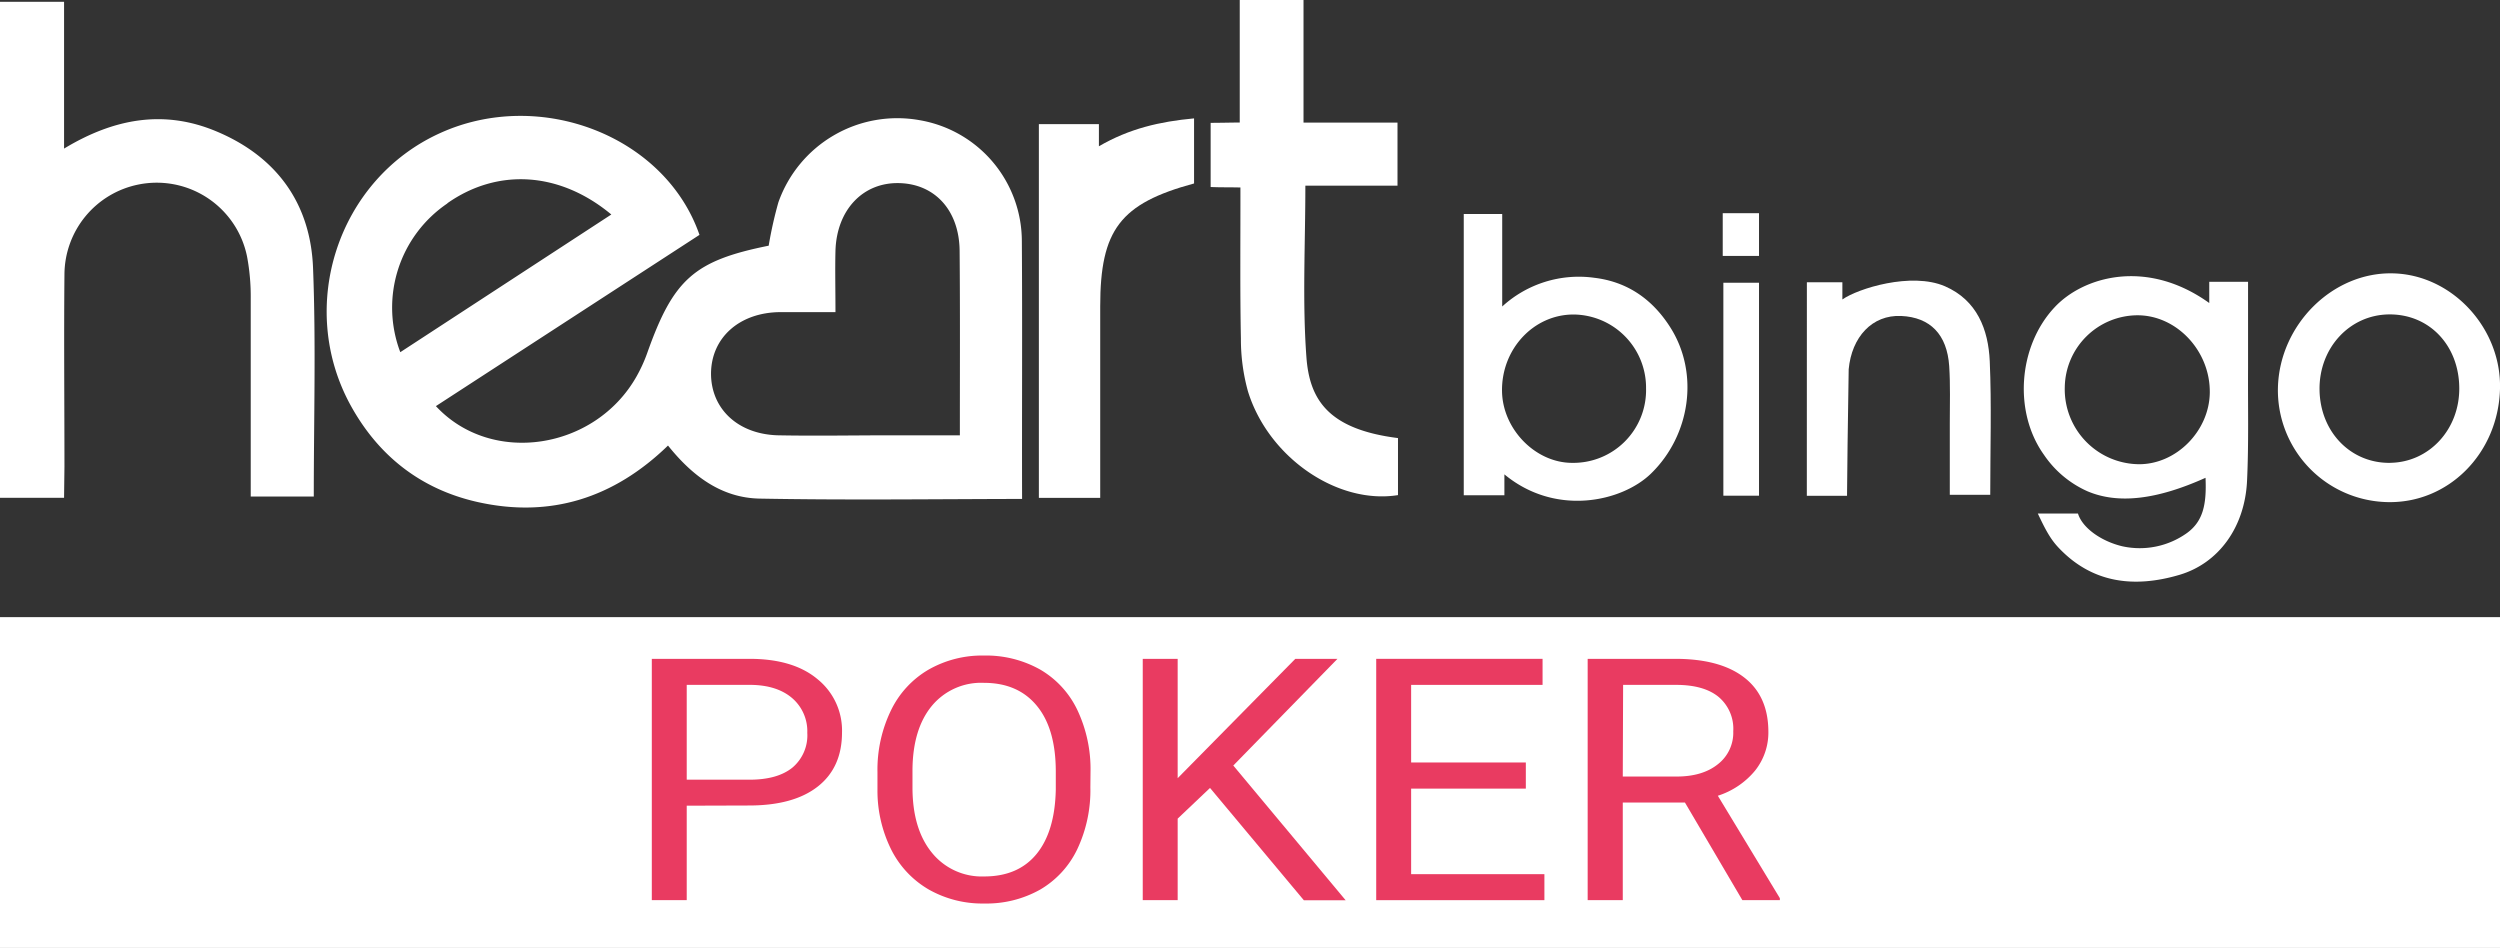
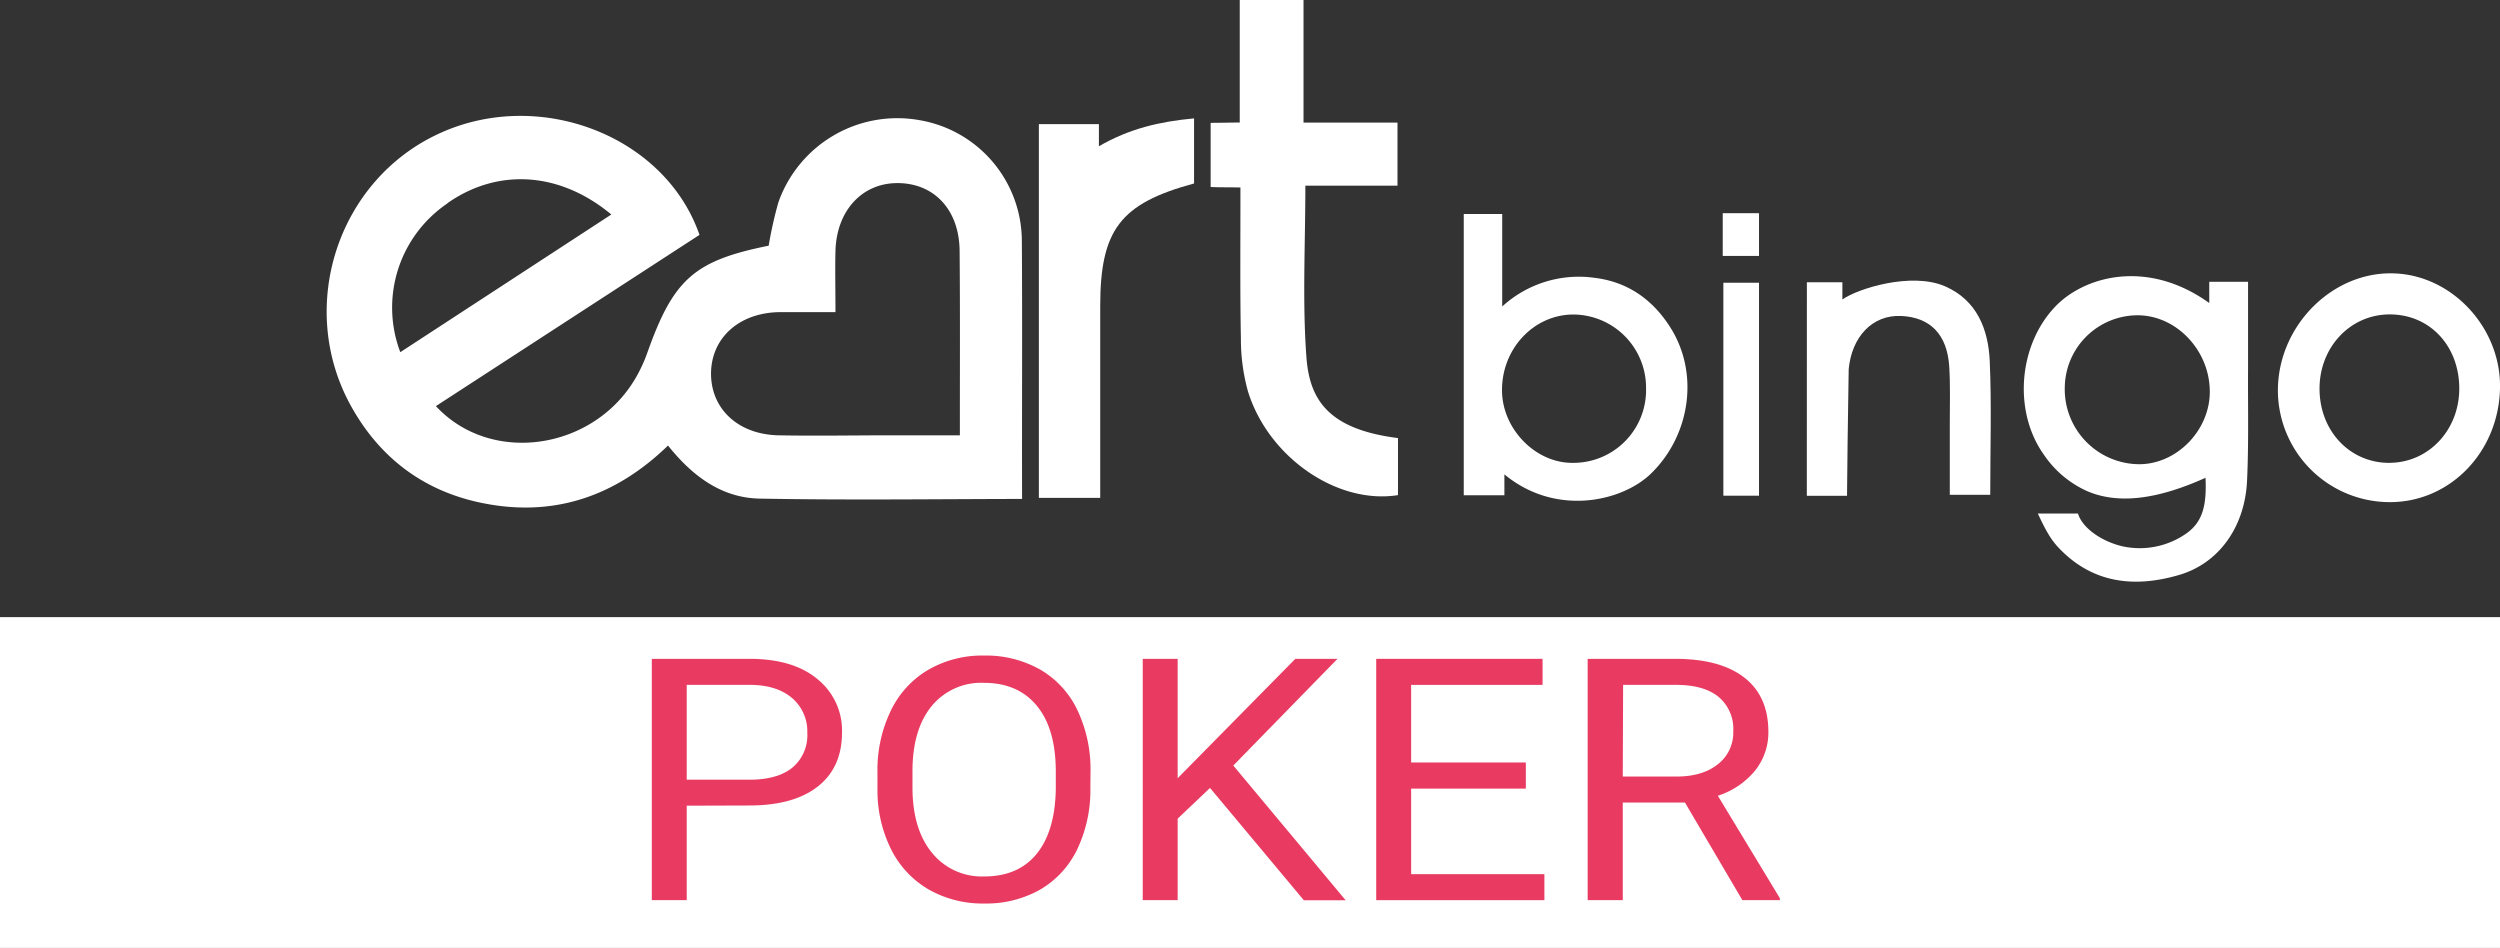
<svg xmlns="http://www.w3.org/2000/svg" id="Слой_1" data-name="Слой 1" viewBox="0 0 515.49 195.46">
  <rect x="0" y="0" width="515.49" height="195.46" fill="#333333" stroke="none" />
  <title>heartbingopoker_d</title>
  <rect y="127.25" width="515.49" height="68.21" fill="#fff" />
  <path d="M293-169a25.34,25.34,0,0,0-21.09-24.94A26,26,0,0,0,242.8-177a83.12,83.12,0,0,0-2,8.94c-15.39,3.1-19.66,6.9-25.08,22.23a30.87,30.87,0,0,1-2.18,4.75c-8.54,15.11-29.89,18.46-41.36,6.1l54.35-35.31c-7.06-20.39-32.83-30.35-53.45-21-21.08,9.52-29.72,35.71-18.46,56.19,5.73,10.4,14.44,17.22,26,19.86,15.09,3.44,28.25-.77,39.42-11.61,5.08,6.35,11.08,10.79,18.89,10.94,17.67.33,35.34.11,53,.07h1.12C293-133.11,293.12-151.51,293-169Zm-118.46-7.81c10.32-7.26,23.12-6.58,33.81,2.32L164.84-146.1A25.94,25.94,0,0,1,174.56-176.78Zm105.66,47.85H266.08c-7.77,0-15.54.15-23.31,0-8.28-.2-13.82-5.42-13.86-12.66,0-7.43,5.83-12.68,14.26-12.74,3.64,0,7.28,0,11.4,0,0-4.61-.1-8.65,0-12.67.26-8.47,5.72-14.16,13.22-13.93,7.35.21,12.32,5.69,12.38,14C280.28-154.54,280.22-142.13,280.22-128.93Z" transform="translate(-82.3 218.72)" fill="#fff" />
-   <path d="M95.51-116.08H82.3V-218.35H95.51v30.27c10.49-6.35,20.75-8,31.34-3.58,12.48,5.2,19.5,14.88,20,28.25.61,15.52.15,31.08.15,47.07H134c0-13.66,0-27.22,0-40.77a45,45,0,0,0-.75-8.67,19,19,0,0,0-22.4-14.89,19,19,0,0,0-15.26,18.56c-.13,13.22,0,26.43,0,39.65Z" transform="translate(-82.3 218.72)" fill="#fff" />
  <path d="M426.76-151.14c-3.64-5.78-8.8-9.47-15.71-10.3a23.38,23.38,0,0,0-19,5.92V-174.6h-7.93v58l8.38,0c0-1.41,0-2.49,0-4.31,10.54,8.74,24.24,5.67,30.24-.17C430.82-128.95,432.72-141.67,426.76-151.14Zm-20.28,27.86c-7.58,0-14.36-6.94-14.47-14.79-.12-8.71,6.55-15.83,14.8-15.8a15.09,15.09,0,0,1,14.9,15.25,15,15,0,0,1-15.23,15.34Z" transform="translate(-82.3 218.72)" fill="#fff" />
  <path d="M545.84-142.87c0-5.86,0-11.73,0-17.75h-8c0,1.65,0,2.53,0,4.38-12.93-9.27-26-5.44-31.89.88-7.5,8-8.51,21.55-2.22,30.38a21.27,21.27,0,0,0,9,7.56c6.35,2.69,14.32,1.73,24.34-2.78.25,5.54-.52,9-3.86,11.41a16.71,16.71,0,0,1-13.3,2.71c-4.22-1-8.2-3.7-9.14-6.75h-8.28c1.42,3,2.47,5.09,4.14,6.89,7,7.53,15.74,8.49,25,5.77,8.15-2.38,13.54-9.84,14-19.36C546-127.29,545.79-135.09,545.84-142.87ZM523.38-123a15.45,15.45,0,0,1-15.33-15.91,15.05,15.05,0,0,1,15-14.8c8.08,0,15,7.35,14.9,15.95C537.85-129.89,531.1-123,523.38-123Z" transform="translate(-82.3 218.72)" fill="#fff" />
  <path d="M370.56-128.39v11.76c-12.47,2-26.7-7.74-30.93-21.37a40.24,40.24,0,0,1-1.46-10.9c-.2-9.71-.08-21.44-.1-31.16-3.3-.07-3.63,0-6.14-.1v-13.23c2,0,3.62-.05,6-.07v-25.26h13.15v25.28h19.38v13h-19c0,12.11-.63,23.74.21,35.26C352.29-136.38,356.1-130.21,370.56-128.39Z" transform="translate(-82.3 218.72)" fill="#fff" />
  <path d="M575.85-162.35c-12.47-.38-23.49,10.49-23.85,23.52a23.07,23.07,0,0,0,22.5,23.64c12.6.34,22.94-10,23.29-23.35C598.11-151,588-162,575.85-162.35Zm-.67,39.07c-8.15.12-14.45-6.34-14.6-15s6.2-15.59,14.44-15.61,14.31,6.41,14.37,15.16c.07,8.53-6.18,15.32-14.21,15.44Z" transform="translate(-82.3 218.72)" fill="#fff" />
  <path d="M454.87-160.52h7.32c0,1.56,0,2.23,0,3.55,3.16-2.24,14.21-5.72,21.16-2.72,6.6,2.88,8.94,8.88,9.23,15.47.39,9,.1,18.1.1,27.53h-8.34v-14.86c0-3.89.13-7.79-.12-11.66-.44-6.57-3.93-10.09-9.91-10.36s-10.2,4.34-10.82,11v.14c-.15,7.9-.34,24.08-.34,25.94-2.85,0-5.66,0-8.29,0Z" transform="translate(-82.3 218.72)" fill="#fff" />
  <path d="M309.16-116.06H296.51v-77.07h12.38c0,2,0,2.7,0,4.57,6.29-3.65,12.53-5.09,19.62-5.75v13.42c-15.24,4.13-19.35,9.56-19.35,25.35Z" transform="translate(-82.3 218.72)" fill="#fff" />
  <path d="M445-116.51h-7.35v-43.91H445Z" transform="translate(-82.3 218.72)" fill="#fff" />
  <path d="M437.52-165.95v-8.81H445v8.81Z" transform="translate(-82.3 218.72)" fill="#fff" />
  <path d="M223.9-52.59v19.48h-7.2V-82.87h20.14q9,0,14,4.17a13.59,13.59,0,0,1,5.08,11q0,7.24-5,11.16t-14.23,3.91Zm0-5.36h12.94q5.78,0,8.85-2.49a8.69,8.69,0,0,0,3.07-7.17,9,9,0,0,0-3.07-7.12c-2.05-1.78-4.87-2.71-8.44-2.77H223.9Z" transform="translate(-82.3 218.72)" fill="#e93b61" />
  <path d="M307.13-56.38a28.42,28.42,0,0,1-2.7,12.76,19.22,19.22,0,0,1-7.65,8.33,22.58,22.58,0,0,1-11.54,2.87,22.38,22.38,0,0,1-11.44-2.89,19.76,19.76,0,0,1-7.74-8.24,27.26,27.26,0,0,1-2.83-12.39v-3.59A28.06,28.06,0,0,1,266-72.21a19.52,19.52,0,0,1,7.74-8.42,22.27,22.27,0,0,1,11.45-2.92,22.78,22.78,0,0,1,11.57,2.88,19.16,19.16,0,0,1,7.7,8.38,28.54,28.54,0,0,1,2.7,12.76ZM300-59.59c0-5.91-1.3-10.43-3.9-13.59s-6.23-4.74-10.91-4.74a13.18,13.18,0,0,0-10.74,4.74q-3.92,4.74-4,13.14v3.66q0,8.58,4,13.48A13.21,13.21,0,0,0,285.24-38q7,0,10.79-4.63T300-55.9Z" transform="translate(-82.3 218.72)" fill="#e93b61" />
  <path d="M331.8-56.25l-6.67,6.33v16.81h-7.2V-82.87h7.2v24.61l24.26-24.61h8.69l-21.48,22,23.17,27.78h-8.62Z" transform="translate(-82.3 218.72)" fill="#e93b61" />
  <path d="M396.92-56.11H373.27v17.64h27.48v5.36H366.07V-82.87h34.3v5.37h-27.1v16h23.65Z" transform="translate(-82.3 218.72)" fill="#e93b61" />
  <path d="M429.73-53.24H416.91v20.13h-7.24V-82.87h18.07q9.22,0,14.19,3.83t5,11.14a12.58,12.58,0,0,1-2.76,8.1,16.4,16.4,0,0,1-7.66,5.16L449.3-33.52v.41h-7.73ZM416.91-58.6H428q5.36,0,8.52-2.54a8.22,8.22,0,0,0,3.17-6.78,8.59,8.59,0,0,0-3-7.08q-3-2.48-8.71-2.5h-11Z" transform="translate(-82.3 218.72)" fill="#e93b61" />
</svg>